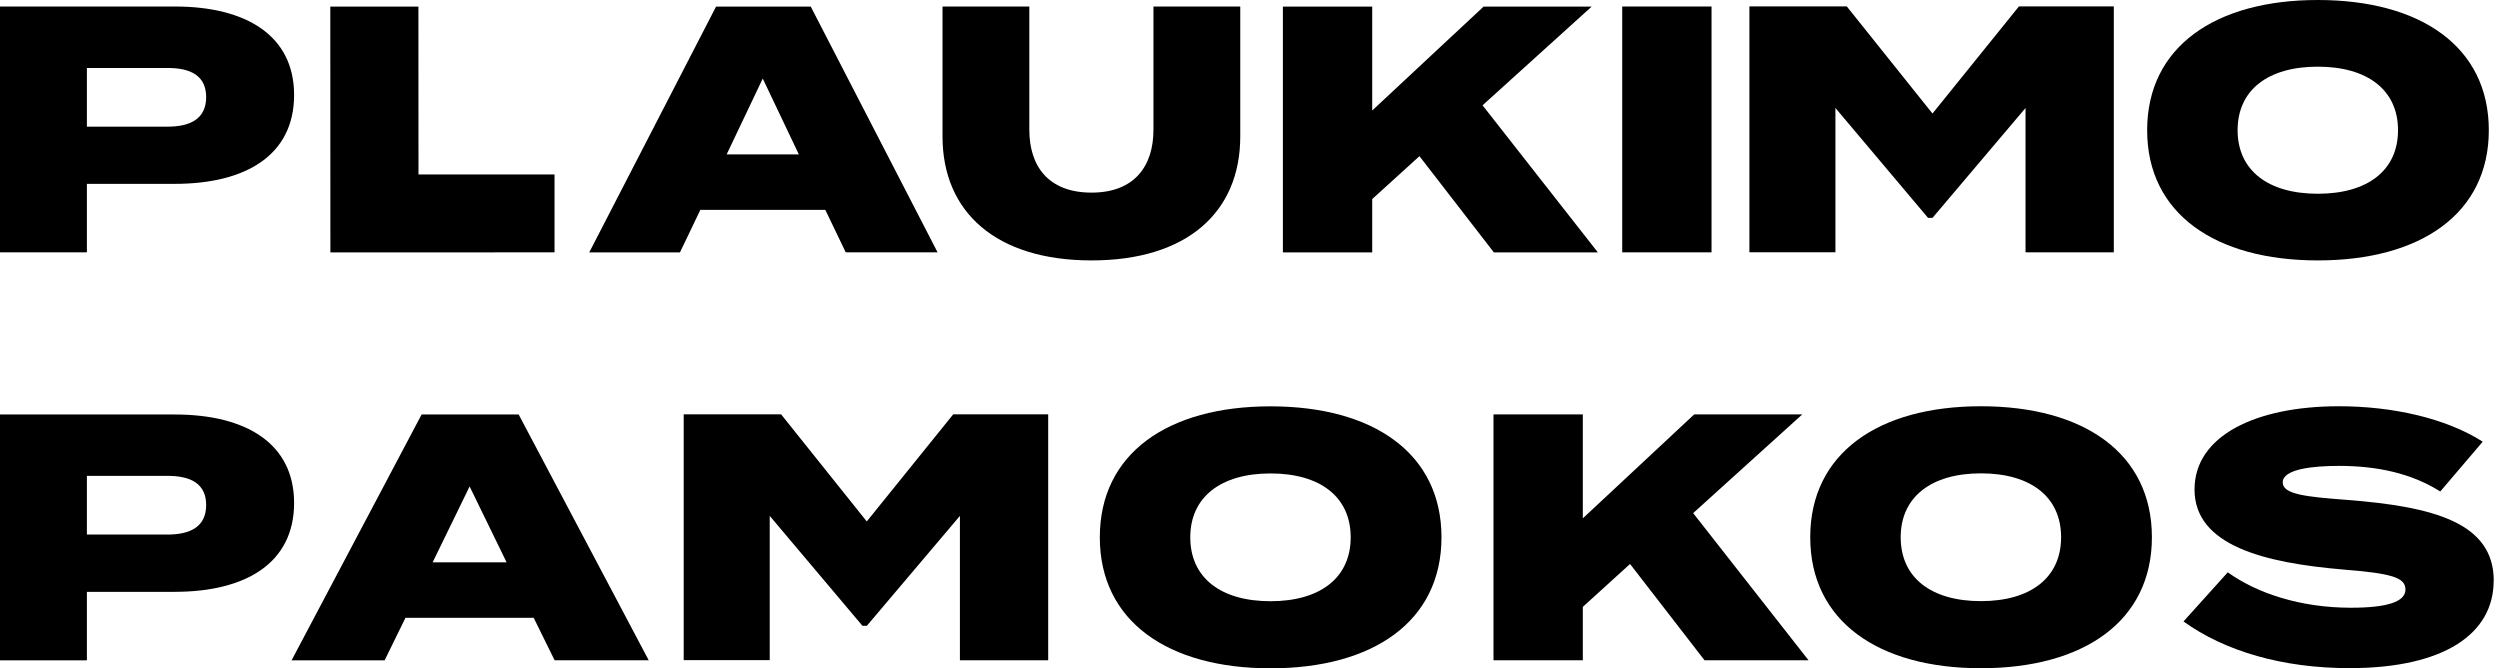
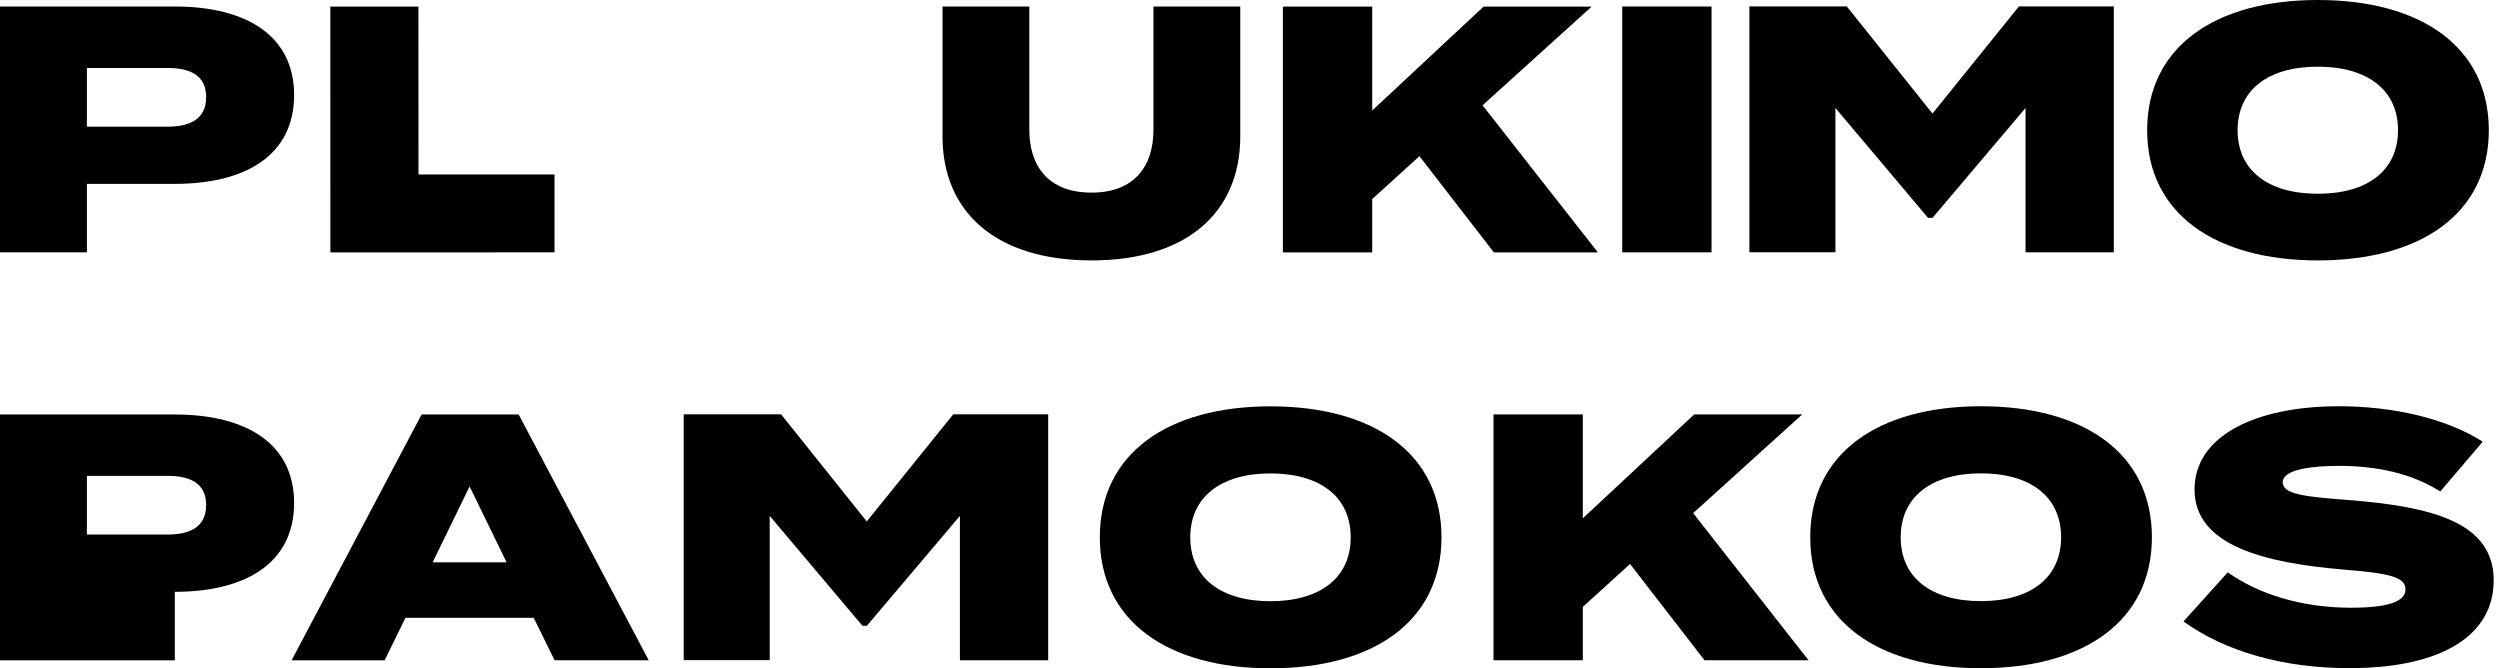
<svg xmlns="http://www.w3.org/2000/svg" width="288" height="77" viewBox="0 0 288 77" fill="none">
  <path d="M33.88 10.95C33.88 17.83 28.38 21.18 20.14 21.18H10.01V29.07H0V0.75H20.14C28.38 0.75 33.88 4.11 33.88 10.94V10.95ZM23.75 11.19C23.75 8.68 21.9 7.83 19.32 7.83H10.01V14.59H19.32C21.9 14.59 23.75 13.7 23.75 11.19Z" fill="black" />
-   <path d="M95.079 24.18H80.679L78.329 29.08H67.879L82.489 0.76H93.399L108.009 29.07H97.429L95.079 24.18ZM92.029 17.79L87.869 9.05L83.709 17.79H92.019H92.029Z" fill="black" />
  <path d="M142.878 0.75V15.72C142.878 24.46 136.728 30 125.748 30C114.768 30 108.578 24.46 108.578 15.72V0.75H118.578V14.95C118.578 19.16 120.788 22.19 125.748 22.19C130.668 22.19 132.878 19.15 132.878 14.95V0.75H142.878Z" fill="black" />
  <path d="M172.089 29.07L163.519 17.99L158.079 22.93V29.08H147.789V0.76H158.079V12.73L170.909 0.76H183.359L170.789 12.13L184.079 29.08H172.099L172.089 29.07Z" fill="black" />
  <path d="M186.879 29.07V0.75H197.169V29.07H186.879Z" fill="black" />
  <path d="M243.511 0.75V29.07H233.341V12.44L222.621 25.1H222.111L211.441 12.44V29.06H201.531V0.74H212.751L222.621 13.08L232.581 0.74H243.511V0.75Z" fill="black" />
  <path d="M247.352 15C247.352 5.39 255.202 0 267.012 0C278.872 0 286.712 5.39 286.712 15C286.712 24.61 278.862 30 267.012 30C255.202 30 247.352 24.61 247.352 15.01V15ZM276.252 15C276.252 10.38 272.752 7.68 267.012 7.68C261.272 7.68 257.772 10.37 257.772 15C257.772 19.62 261.272 22.32 267.012 22.32C272.752 22.32 276.252 19.63 276.252 15Z" fill="black" />
-   <path d="M33.88 57.94C33.88 64.82 28.39 68.17 20.14 68.18H10.01V76.07H0V47.75H20.14C28.38 47.75 33.88 51.11 33.88 57.94ZM23.75 58.18C23.75 55.67 21.9 54.82 19.32 54.82H10.01V61.58H19.32C21.9 61.58 23.75 60.69 23.75 58.18Z" fill="black" />
+   <path d="M33.88 57.94C33.88 64.82 28.39 68.17 20.14 68.18V76.07H0V47.75H20.14C28.38 47.75 33.88 51.11 33.88 57.94ZM23.75 58.18C23.75 55.67 21.9 54.82 19.32 54.82H10.01V61.58H19.32C21.9 61.58 23.75 60.69 23.75 58.18Z" fill="black" />
  <path d="M61.48 71.17H46.71L44.31 76.07H33.59L48.57 47.75H59.75L74.73 76.06H63.89L61.48 71.17ZM58.36 64.78L54.1 56.04L49.84 64.78H58.36Z" fill="black" />
  <path d="M120.752 47.74V76.06H110.582V59.43L99.862 72.09H99.352L88.672 59.43V76.05H78.762V47.73H89.982L99.852 60.07L109.812 47.73H120.742L120.752 47.74Z" fill="black" />
  <path d="M126.699 61.9C126.699 52.23 134.549 46.81 146.359 46.81C158.219 46.81 166.059 52.23 166.059 61.9C166.059 71.57 158.209 76.99 146.359 76.99C134.549 76.99 126.699 71.57 126.699 61.9ZM155.599 61.9C155.599 57.25 152.099 54.54 146.359 54.54C140.659 54.54 137.119 57.25 137.119 61.9C137.119 66.55 140.619 69.26 146.359 69.26C152.099 69.26 155.599 66.55 155.599 61.9Z" fill="black" />
  <path d="M196.351 76.05L187.781 64.97L182.341 69.91V76.06H172.051V47.74H182.341V59.71L195.171 47.74H207.621L195.051 59.11L208.341 76.06H196.361L196.351 76.05Z" fill="black" />
  <path d="M208.539 61.89C208.539 52.22 216.389 46.8 228.199 46.8C240.059 46.8 247.899 52.22 247.899 61.89C247.899 71.56 240.049 76.98 228.199 76.98C216.389 76.98 208.539 71.56 208.539 61.89ZM237.439 61.89C237.439 57.24 233.939 54.53 228.199 54.53C222.499 54.53 218.959 57.24 218.959 61.89C218.959 66.54 222.459 69.25 228.199 69.25C233.939 69.25 237.439 66.54 237.439 61.89Z" fill="black" />
  <path d="M287.269 66.9C287.269 73.01 281.569 76.97 270.649 76.97C262.969 76.97 256.309 75.03 251.539 71.59L256.639 65.93C260.019 68.36 265.039 70.01 270.819 70.01C275.039 70.01 277.109 69.32 277.109 67.91C277.109 66.5 275.419 66.05 269.939 65.61C260.869 64.84 252.809 62.86 252.809 56.39C252.809 50.2 259.849 46.8 269.429 46.8C275.629 46.8 281.749 48.17 286.009 50.88L281.119 56.62C277.789 54.52 273.859 53.67 269.429 53.67C266.429 53.67 262.969 54.04 262.969 55.57C262.969 56.95 265.629 57.23 270.399 57.59C280.269 58.36 287.279 60.18 287.279 66.89L287.269 66.9Z" fill="black" />
  <path d="M48.211 20.1V21.51L48.201 0.76H38.051L38.061 29.08L63.881 29.07V21.51V20.1H48.211Z" fill="black" />
</svg>